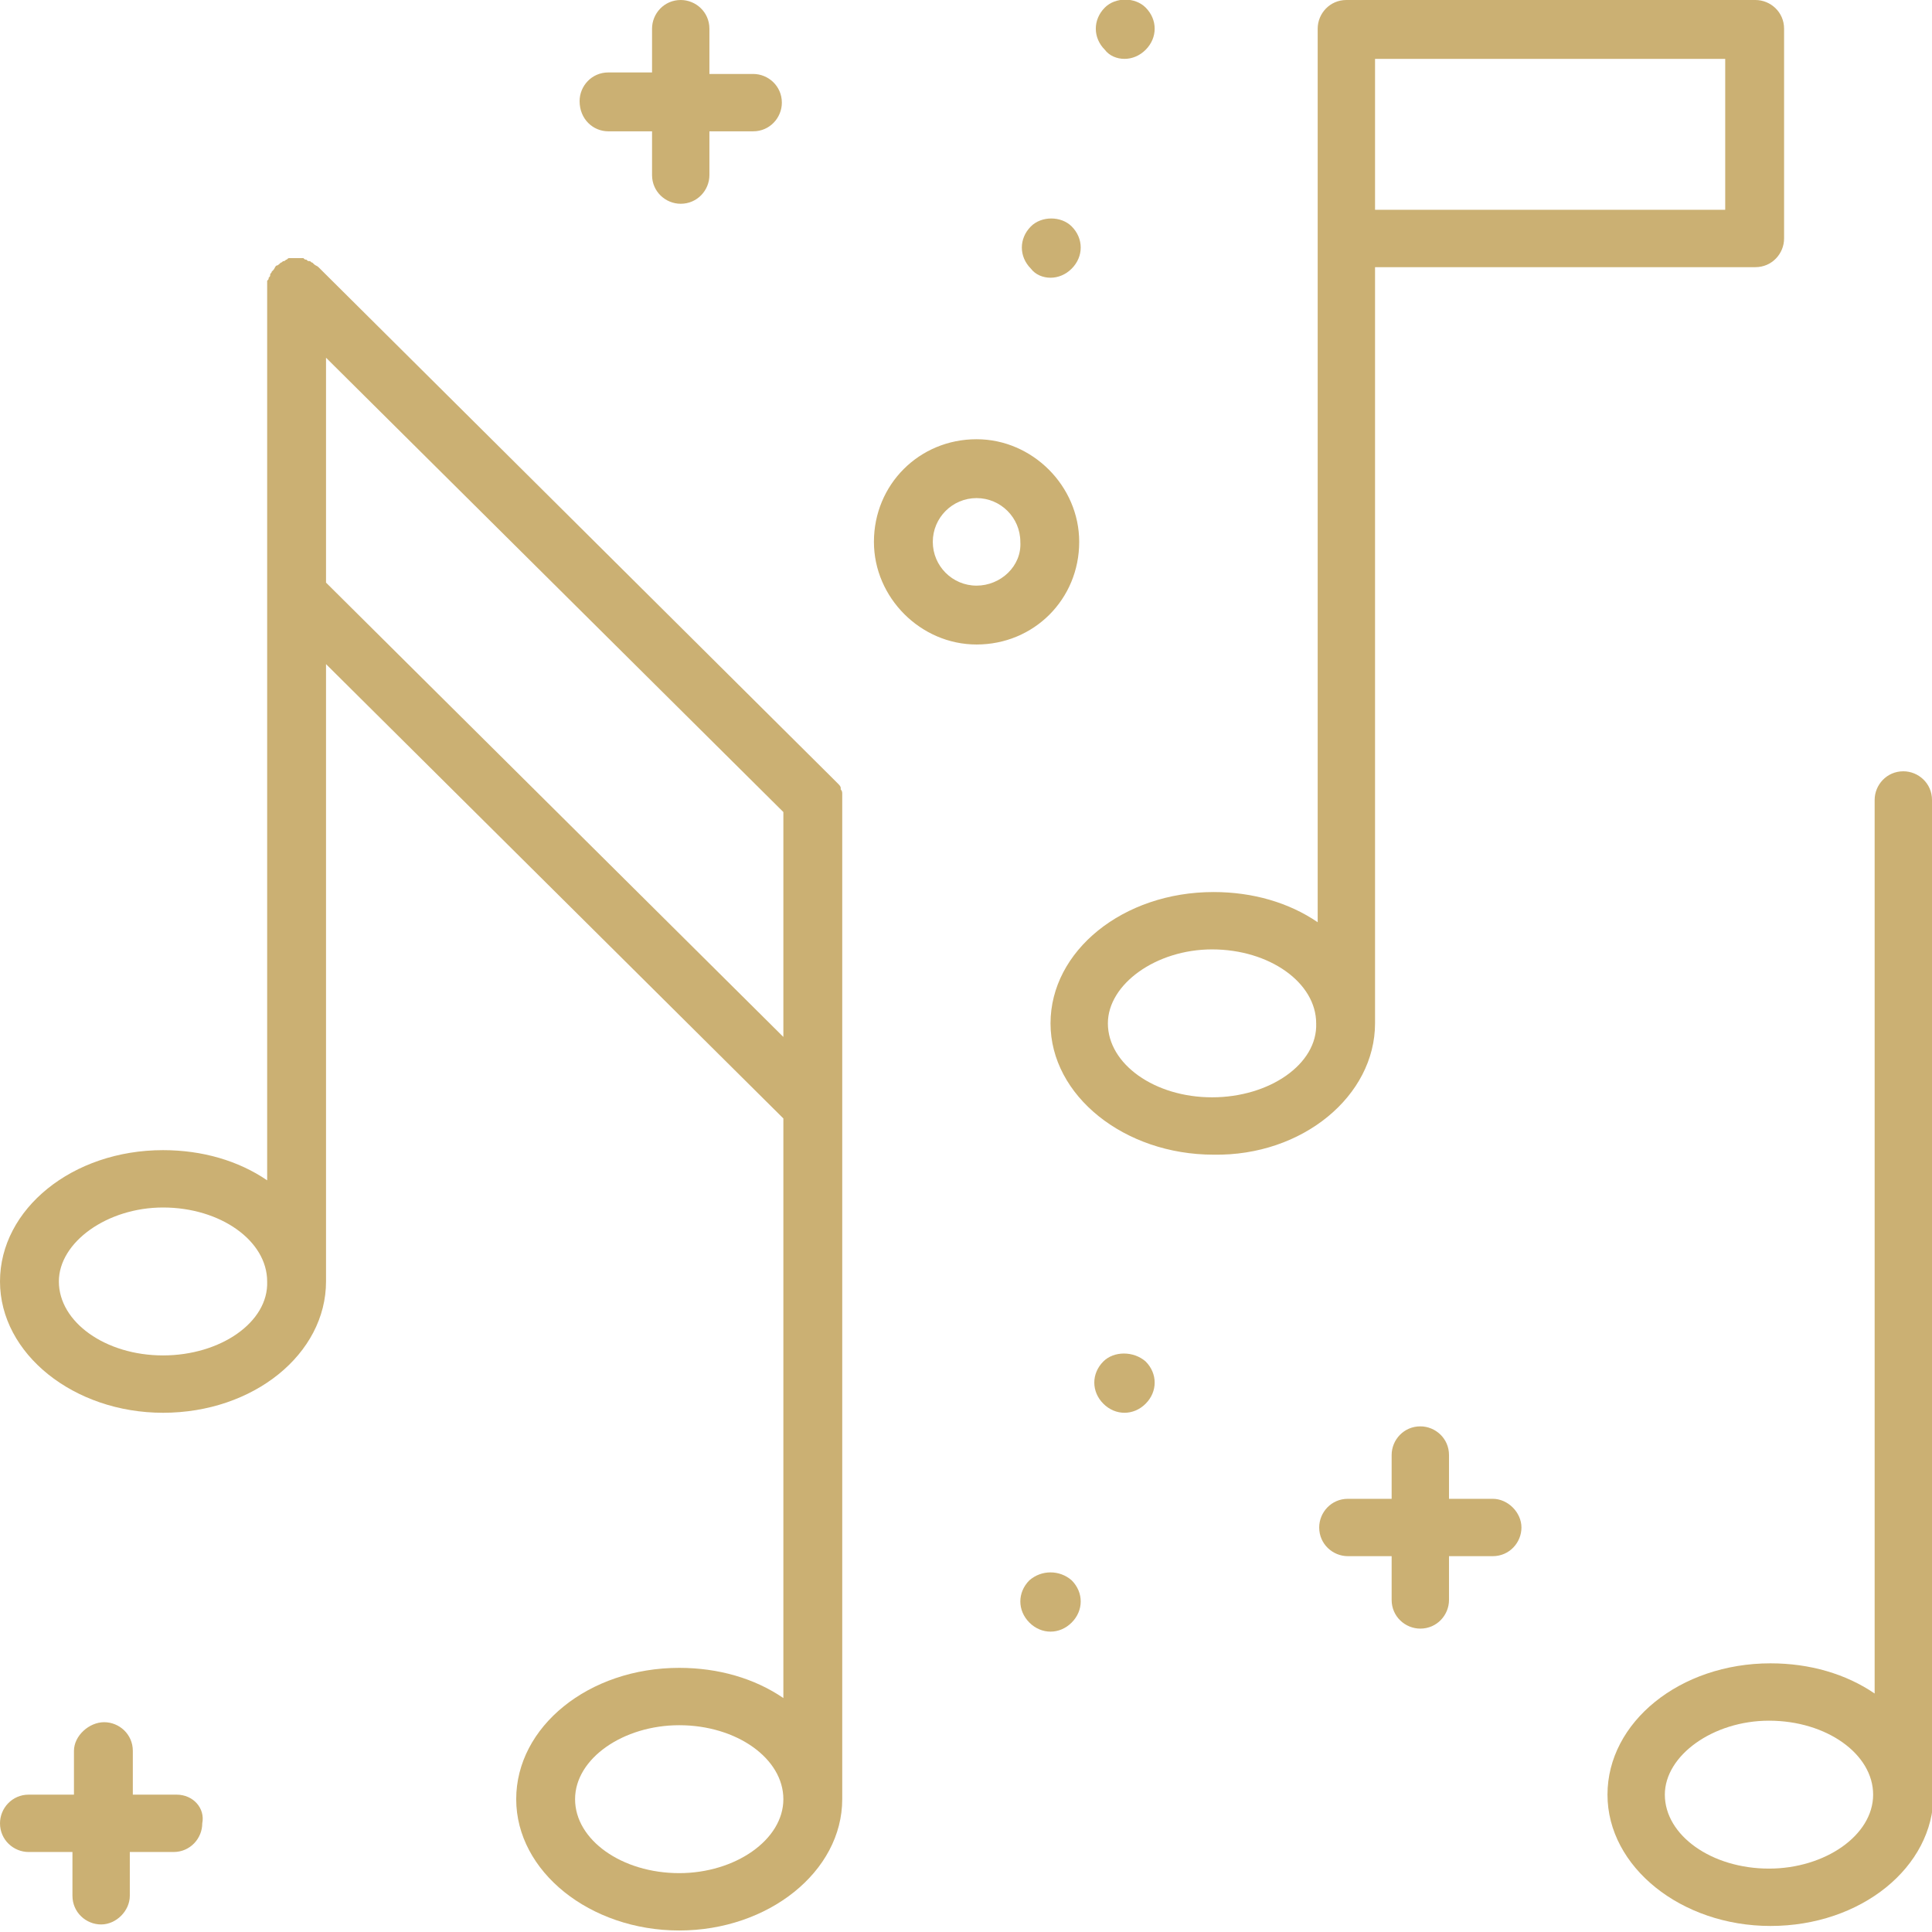
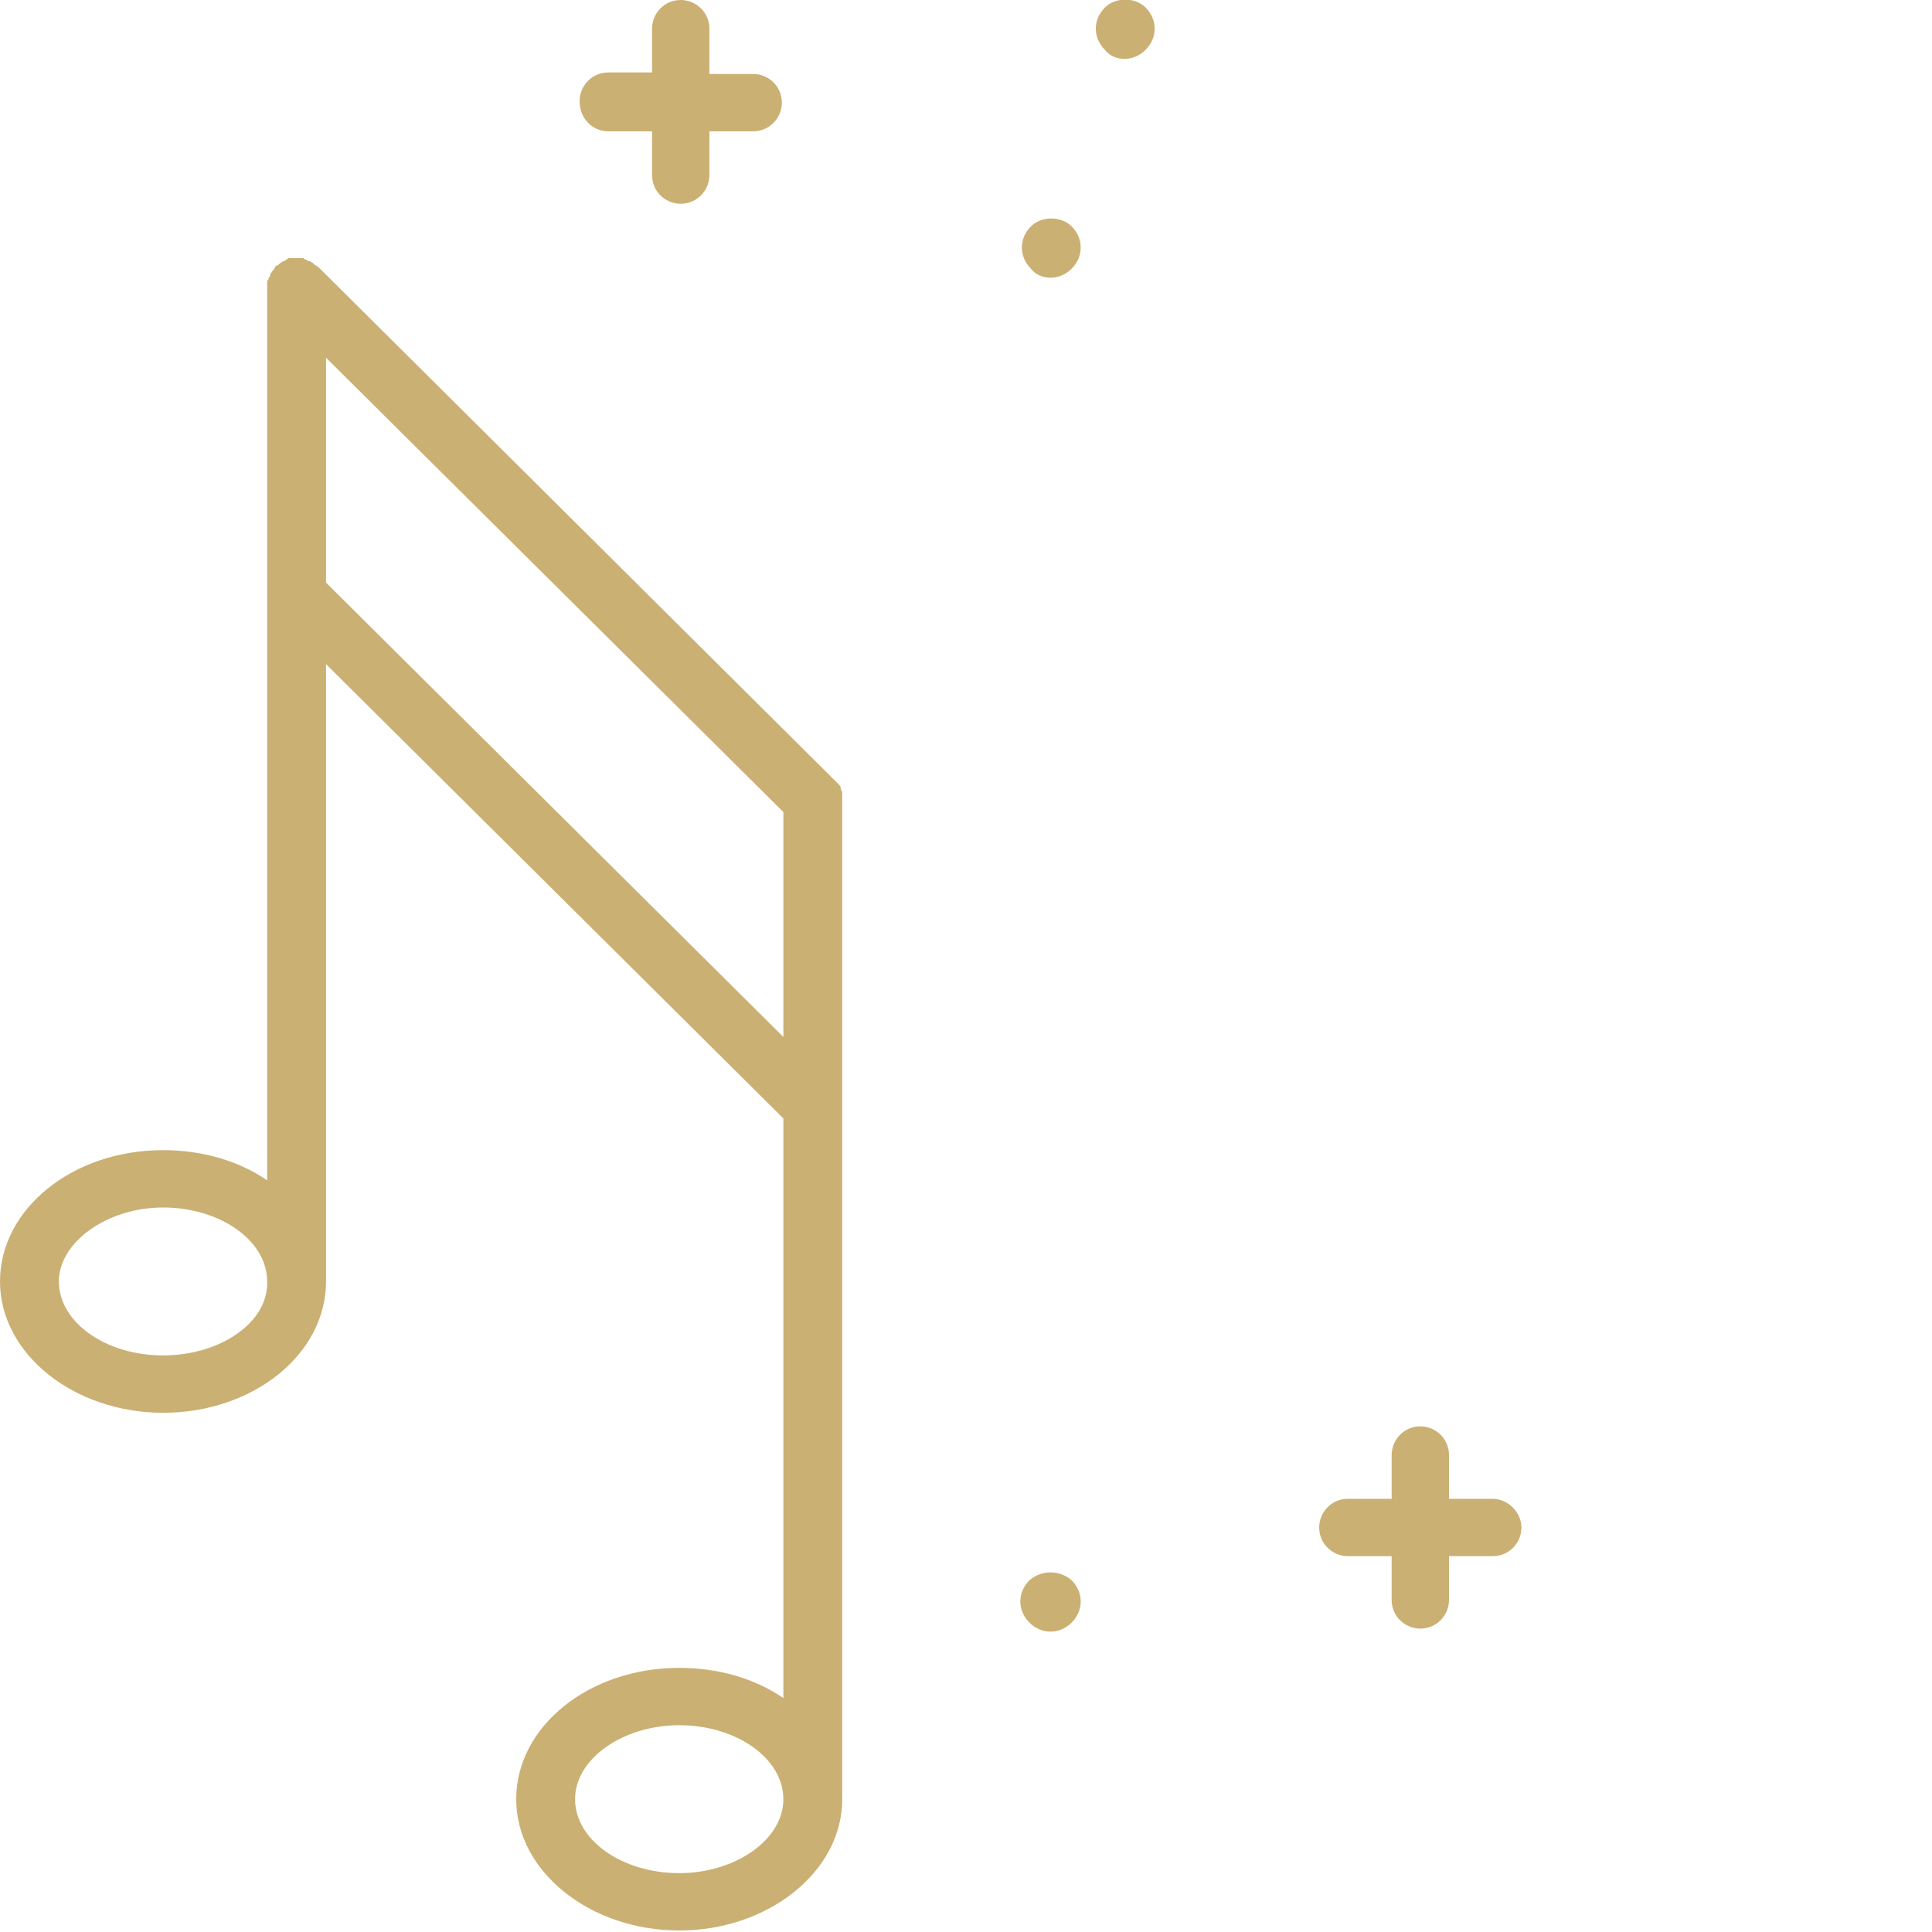
<svg xmlns="http://www.w3.org/2000/svg" version="1.1" id="Ebene_1" x="0px" y="0px" viewBox="0 0 128 128" style="enable-background:new 0 0 128 128;" xml:space="preserve">
  <style type="text/css">
	.st0{fill:#CBB073;}
</style>
  <g>
    <path class="st0" d="M98.9,99.3h-2.9v-2.9c0-1.1-0.9-1.9-1.9-1.9c-1.1,0-1.9,0.9-1.9,1.9v2.9h-2.9c-1.1,0-1.9,0.9-1.9,1.9   c0,1.1,0.9,1.9,1.9,1.9h2.9v2.9c0,1.1,0.9,1.9,1.9,1.9c1.1,0,1.9-0.9,1.9-1.9v-2.9h2.9c1.1,0,1.9-0.9,1.9-1.9   C100.8,100.2,99.9,99.3,98.9,99.3z" />
    <path class="st0" d="M68.2,104.7c-0.4,0.4-0.6,0.9-0.6,1.4c0,0.5,0.2,1,0.6,1.4c0.4,0.4,0.9,0.6,1.4,0.6c0.5,0,1-0.2,1.4-0.6   c0.4-0.4,0.6-0.9,0.6-1.4c0-0.5-0.2-1-0.6-1.4C70.2,104,69,104,68.2,104.7z" />
-     <path class="st0" d="M73.1,90.2c-0.4,0.4-0.6,0.9-0.6,1.4c0,0.5,0.2,1,0.6,1.4c0.4,0.4,0.9,0.6,1.4,0.6c0.5,0,1-0.2,1.4-0.6   c0.4-0.4,0.6-0.9,0.6-1.4c0-0.5-0.2-1-0.6-1.4C75.1,89.5,73.8,89.5,73.1,90.2z" />
    <path class="st0" d="M55.8,52.6c0-0.1,0-0.2-0.1-0.3c0,0,0-0.1,0-0.1c0-0.1-0.1-0.2-0.2-0.3c0,0,0,0,0,0c-0.1-0.1-0.2-0.2-0.3-0.3   L21.1,17.7c0,0,0,0,0,0l0,0c0,0,0,0,0,0c-0.1-0.1-0.2-0.1-0.3-0.2c0,0-0.1-0.1-0.1-0.1c-0.1,0-0.1-0.1-0.2-0.1   c-0.1,0-0.1,0-0.2-0.1c-0.1,0-0.1,0-0.2-0.1c-0.1,0-0.2,0-0.3,0c0,0,0,0-0.1,0c0,0,0,0,0,0c-0.1,0-0.3,0-0.4,0c-0.1,0-0.1,0-0.1,0   c-0.1,0-0.1,0-0.2,0.1c-0.1,0-0.1,0.1-0.2,0.1c-0.1,0-0.1,0.1-0.2,0.1c-0.1,0.1-0.2,0.2-0.3,0.2l0,0c0,0,0,0,0,0   c-0.1,0.1-0.1,0.2-0.2,0.3c0,0-0.1,0.1-0.1,0.1c0,0.1-0.1,0.1-0.1,0.2c0,0.1,0,0.1-0.1,0.2c0,0.1,0,0.1-0.1,0.2c0,0.1,0,0.2,0,0.3   c0,0,0,0.1,0,0.1v20.4c0,0,0,0,0,0l0,38.8c-1.9-1.3-4.3-2-6.9-2c-6,0-10.8,3.9-10.8,8.7c0,4.8,4.9,8.7,10.8,8.7   c6,0,10.8-3.9,10.8-8.7l0-40.9l30.3,30.1v38.4c-1.9-1.3-4.3-2-6.9-2c-6,0-10.8,3.9-10.8,8.7c0,4.8,4.9,8.7,10.8,8.7   s10.8-3.9,10.8-8.7c0-0.1,0-0.1,0-0.2c0,0,0-0.1,0-0.1V53c0,0,0,0,0,0C55.8,52.9,55.8,52.8,55.8,52.6z M10.8,89.8   c-3.8,0-6.9-2.2-6.9-4.9c0-2.6,3.2-4.9,6.9-4.9c3.8,0,6.9,2.2,6.9,4.9C17.8,87.6,14.6,89.8,10.8,89.8z M21.6,38.6V23.7l30.3,30.1   v14.9L21.6,38.6z M45,124.1c-3.8,0-6.9-2.2-6.9-4.9s3.2-4.9,6.9-4.9c3.8,0,6.9,2.2,6.9,4.9S48.7,124.1,45,124.1z" />
    <path class="st0" d="M40.3,8.7h2.9v2.9c0,1.1,0.9,1.9,1.9,1.9c1.1,0,1.9-0.9,1.9-1.9V8.7h2.9c1.1,0,1.9-0.9,1.9-1.9   c0-1.1-0.9-1.9-1.9-1.9h-2.9V1.9c0-1.1-0.9-1.9-1.9-1.9c-1.1,0-1.9,0.9-1.9,1.9v2.9h-2.9c-1.1,0-1.9,0.9-1.9,1.9   C38.4,7.9,39.3,8.7,40.3,8.7z" />
-     <path class="st0" d="M11.7,118.9H8.8V116c0-1.1-0.9-1.9-1.9-1.9S4.9,115,4.9,116v2.9H1.9c-1.1,0-1.9,0.9-1.9,1.9   c0,1.1,0.9,1.9,1.9,1.9h2.9v2.9c0,1.1,0.9,1.9,1.9,1.9s1.9-0.9,1.9-1.9v-2.9h2.9c1.1,0,1.9-0.9,1.9-1.9   C13.6,119.8,12.8,118.9,11.7,118.9z" />
    <path class="st0" d="M69.6,18.4c0.5,0,1-0.2,1.4-0.6c0.4-0.4,0.6-0.9,0.6-1.4c0-0.5-0.2-1-0.6-1.4c-0.7-0.7-2-0.7-2.7,0   c-0.4,0.4-0.6,0.9-0.6,1.4c0,0.5,0.2,1,0.6,1.4C68.6,18.2,69.1,18.4,69.6,18.4z" />
    <path class="st0" d="M74.5,3.9c0.5,0,1-0.2,1.4-0.6c0.4-0.4,0.6-0.9,0.6-1.4c0-0.5-0.2-1-0.6-1.4c-0.7-0.7-2-0.7-2.7,0   c-0.4,0.4-0.6,0.9-0.6,1.4c0,0.5,0.2,1,0.6,1.4C73.5,3.7,74,3.9,74.5,3.9z" />
-     <path class="st0" d="M71.5,35.9c0-3.7-3.1-6.8-6.8-6.8c-3.8,0-6.8,3-6.8,6.8c0,3.7,3.1,6.8,6.8,6.8C68.5,42.7,71.5,39.7,71.5,35.9z    M64.7,38.8c-1.6,0-2.9-1.3-2.9-2.9c0-1.6,1.3-2.9,2.9-2.9c1.6,0,2.9,1.3,2.9,2.9C67.7,37.5,66.3,38.8,64.7,38.8z" />
-     <path class="st0" d="M91.1,67.8l0-50.1h25.2c1.1,0,1.9-0.9,1.9-1.9V1.9c0-1.1-0.9-1.9-1.9-1.9L89.2,0c0,0,0,0,0,0c0,0,0,0,0,0   c-1.1,0-1.9,0.9-1.9,1.9l0,59.2c-1.9-1.3-4.3-2-6.9-2c-6,0-10.8,3.9-10.8,8.7c0,4.8,4.9,8.7,10.8,8.7   C86.3,76.6,91.1,72.6,91.1,67.8z M91.1,3.9l23.2,0v10H91.1L91.1,3.9z M80.3,72.7c-3.8,0-6.9-2.2-6.9-4.9c0-2.6,3.2-4.9,6.9-4.9   c3.8,0,6.9,2.2,6.9,4.9C87.3,70.5,84.1,72.7,80.3,72.7z" />
-     <path class="st0" d="M128,53c0-1.1-0.9-1.9-1.9-1.9c-1.1,0-1.9,0.9-1.9,1.9l0,59.2c-1.9-1.3-4.3-2-6.9-2c-6,0-10.8,3.9-10.8,8.7   c0,4.8,4.9,8.7,10.8,8.7c6,0,10.8-3.9,10.8-8.7L128,53z M117.2,123.8c-3.8,0-6.9-2.2-6.9-4.9c0-2.6,3.2-4.9,6.9-4.9   c3.8,0,6.9,2.2,6.9,4.9C124.1,121.6,120.9,123.8,117.2,123.8z" />
  </g>
</svg>